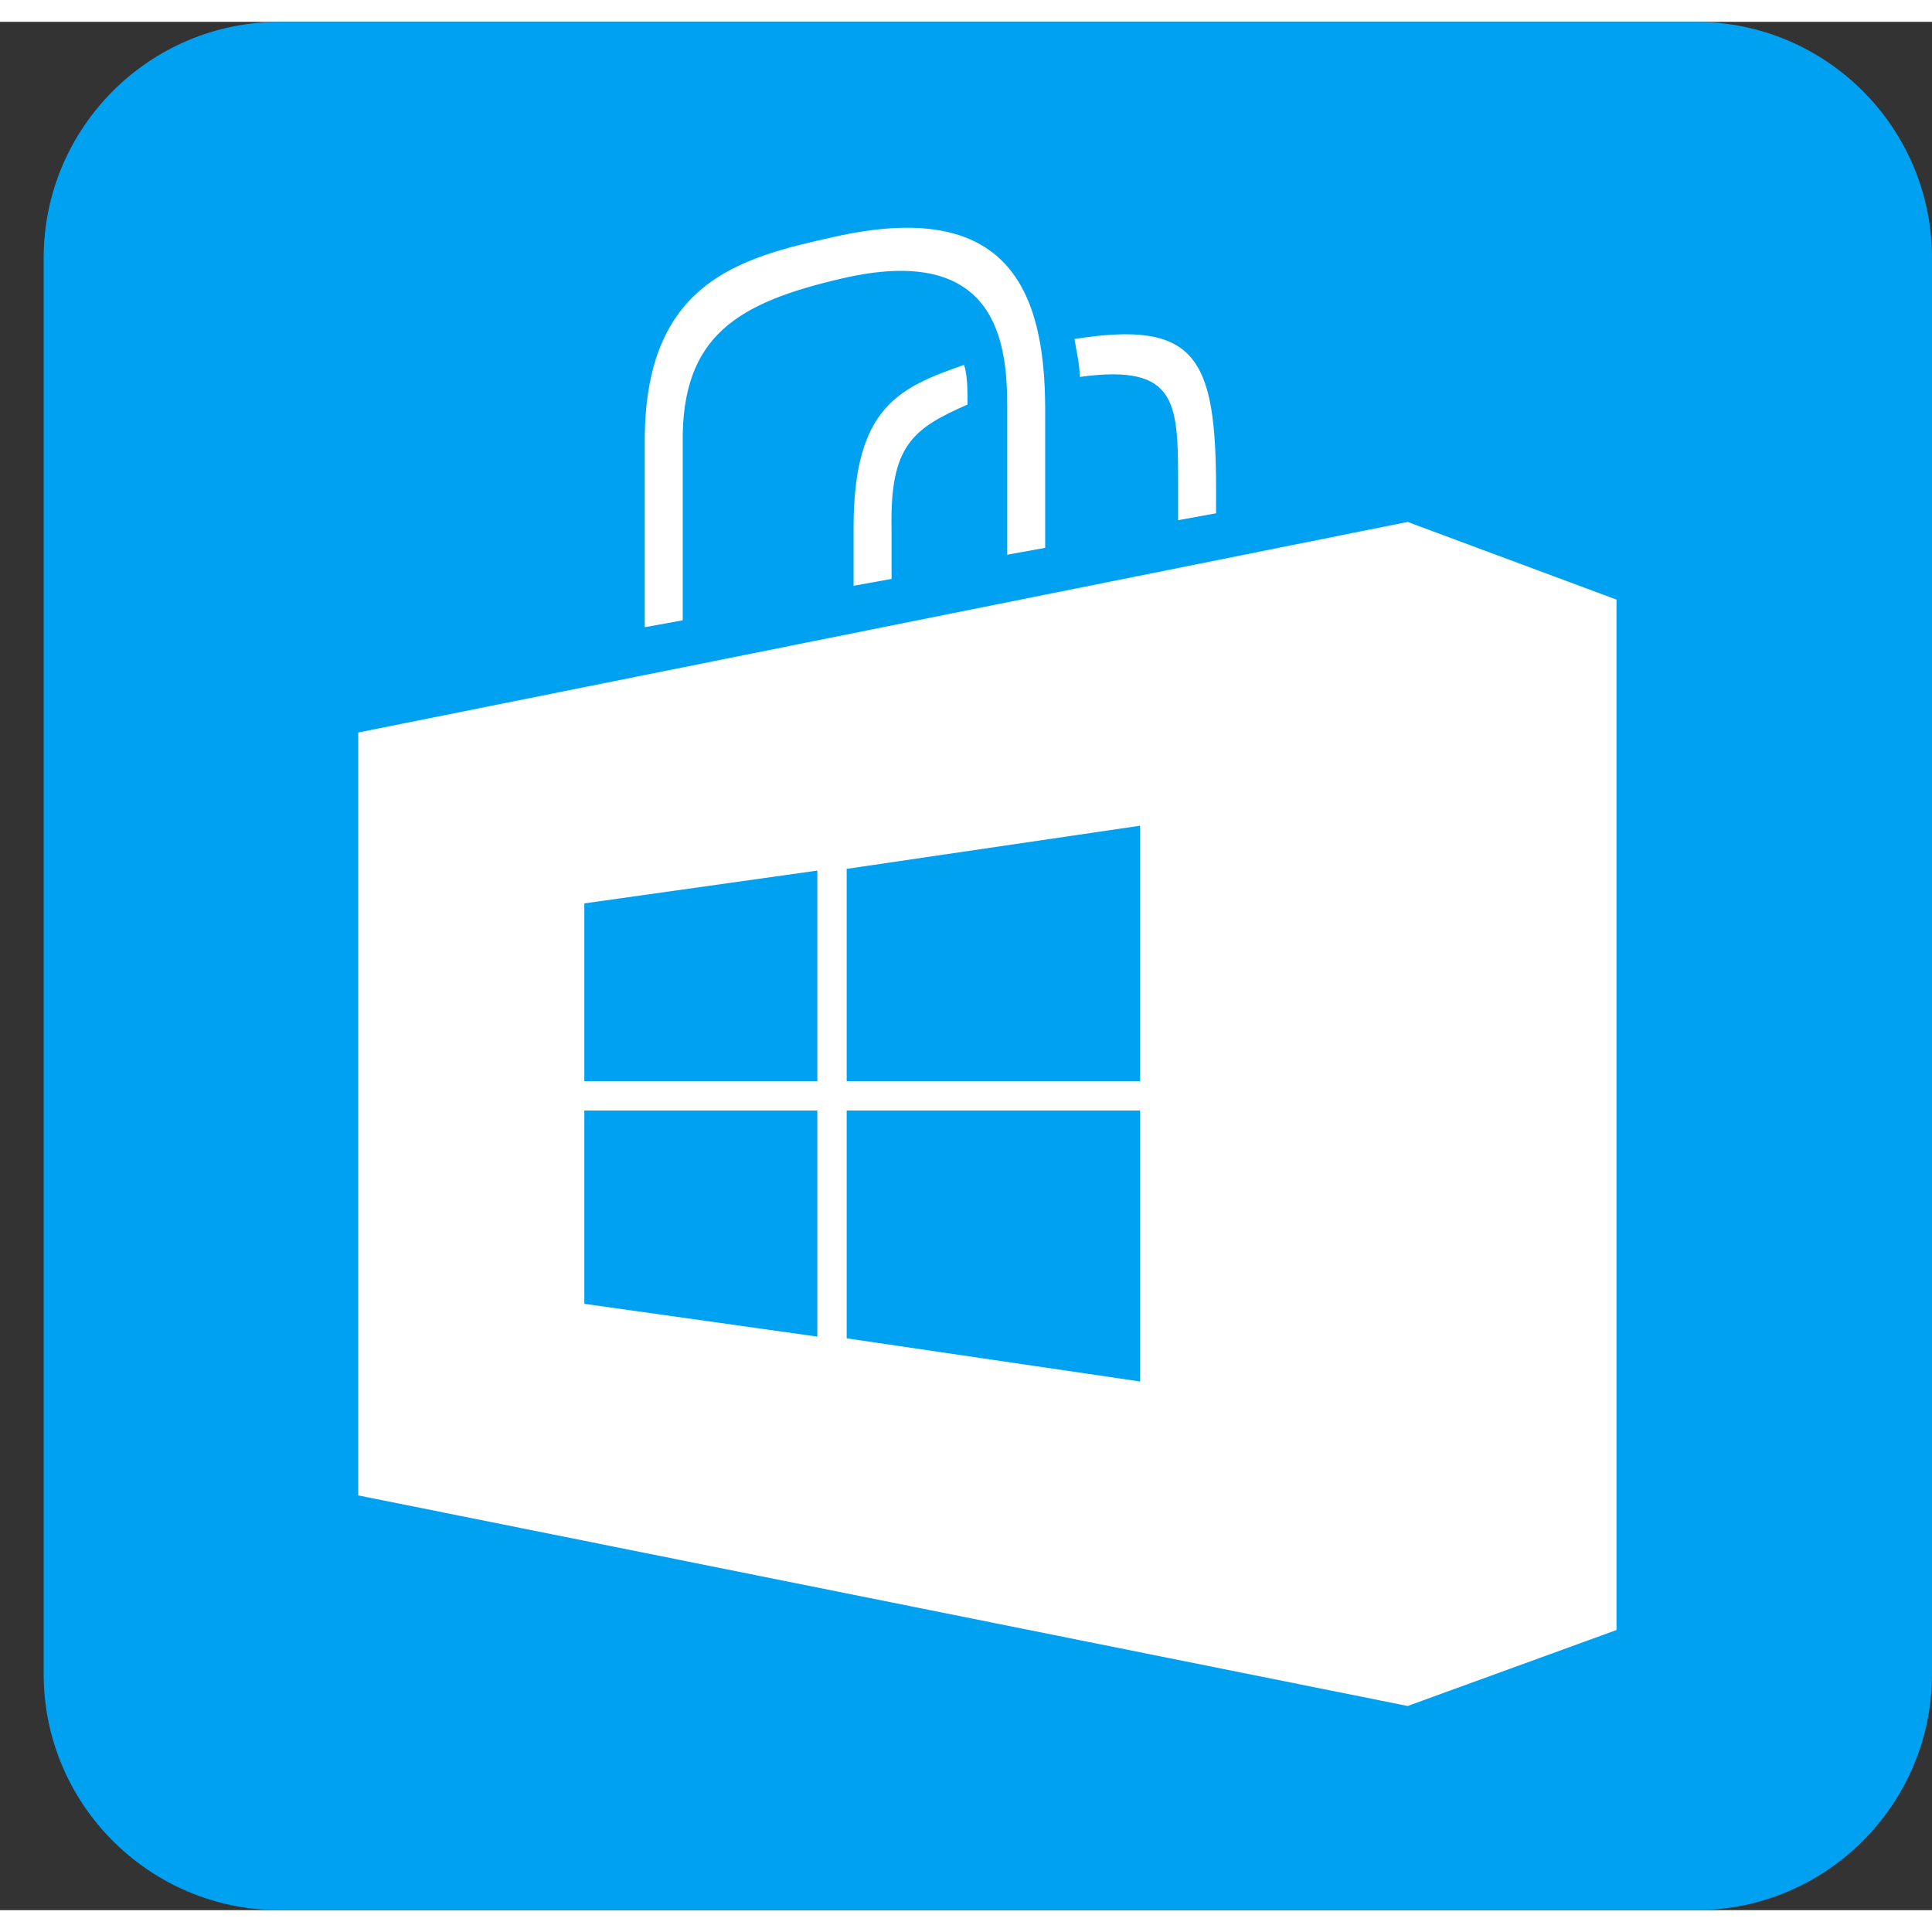
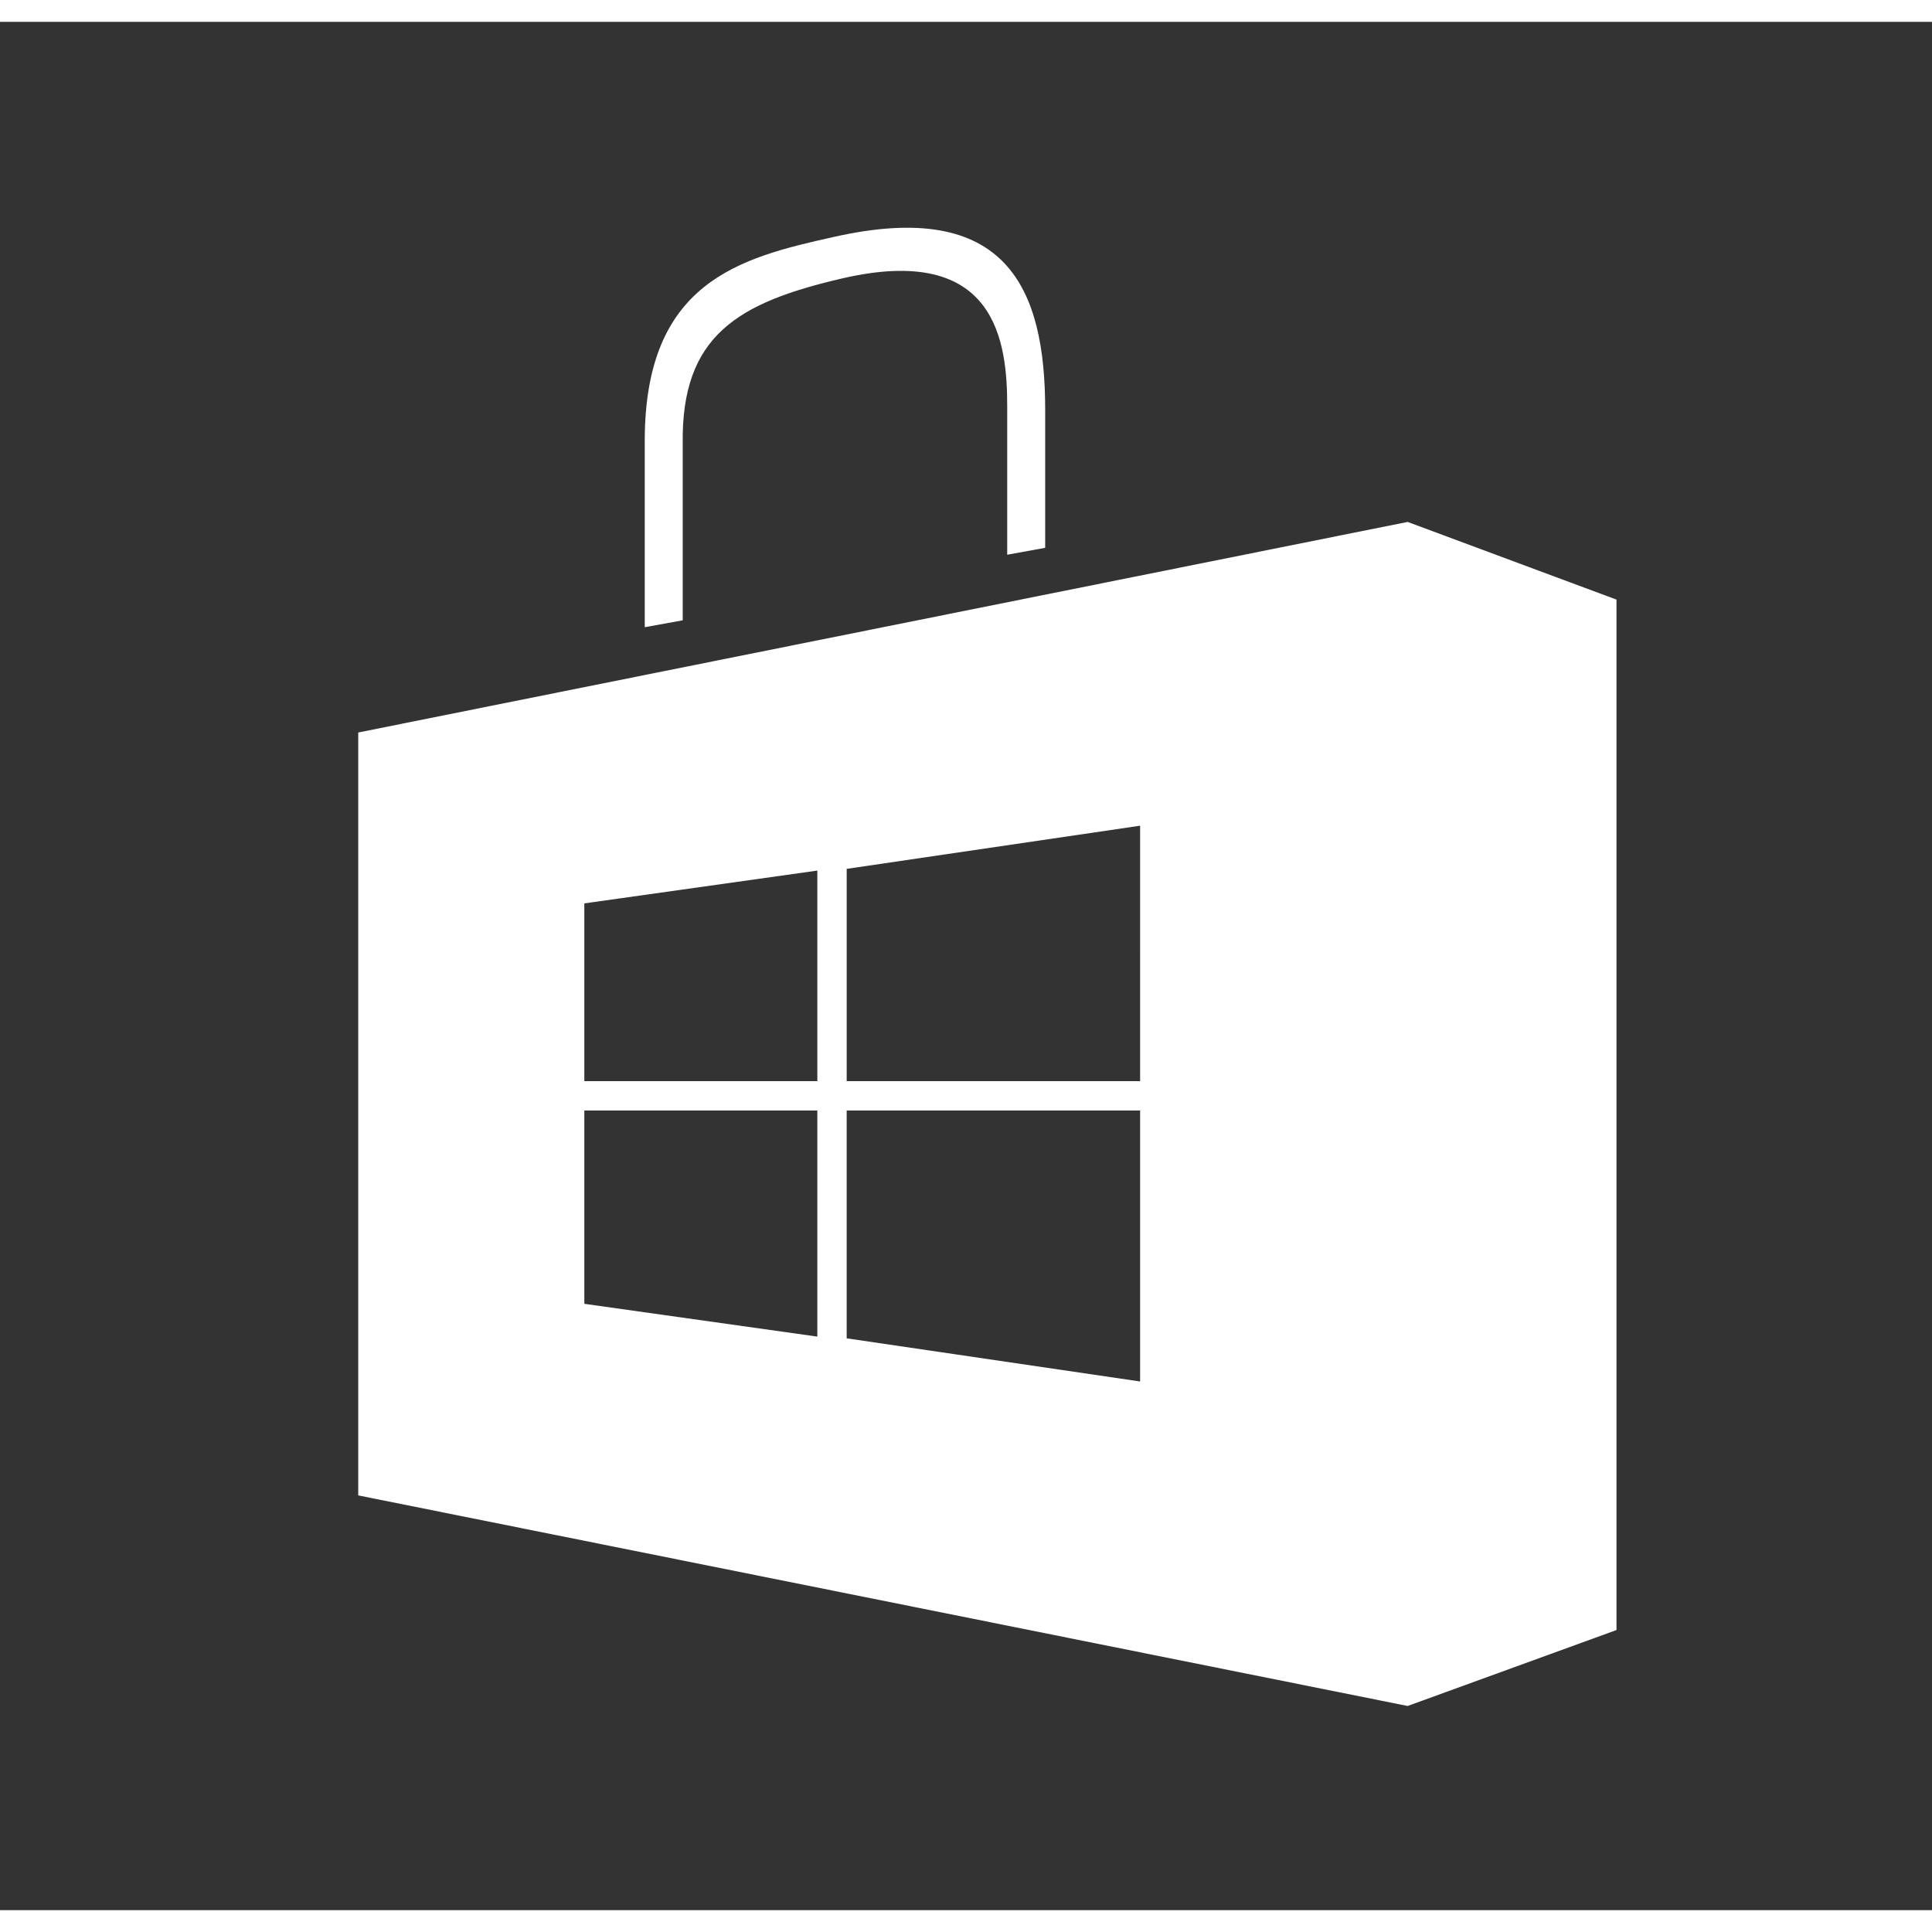
<svg xmlns="http://www.w3.org/2000/svg" height="2500" viewBox="-11.841 0 523.841 512" width="2500">
  <rect x="-11.841" y="0" width="523.841" height="512" fill="#333333" stroke="none" />
-   <path d="m64 0h384c35.3 0 64 28.7 64 64v384c0 35.3-28.7 64-64 64h-384c-35.3 0-64-28.7-64-64v-384c0-35.3 28.7-64 64-64z" fill="#00a1f1" />
  <g fill="#00a1f1">
-     <path d="m360.022 56.006s0 1.6 0 0c-11.198 19.196-12.798 43.191-17.597 63.987v1.6c-1.6 22.396-9.598 46.39-4.799 68.786v1.6l3.2 3.2s1.6 0 3.199-1.6c3.2-1.6 3.2-4.8 4.799-9.598 0 0 0-1.6 1.6-1.6v-1.6c9.598-38.392 15.997-78.384 12.797-116.777 0-1.6 0-3.2-3.2-4.799l-3.199-3.2h3.2c1.6 0 1.6 0 0 0 0 0 1.6 0 0 0zm89.582 19.196c-15.997 7.999-25.595 27.195-36.793 43.192v3.199c-14.397 25.595-33.593 51.19-35.193 81.584 0 4.799 3.2 6.399 4.8 7.998 3.199 0 7.998-1.6 9.598-3.199 25.594-36.793 46.39-78.385 62.387-119.976 1.6-3.2 1.6-3.2 0-4.8 0-6.398-3.2-7.998-4.799-7.998z" />
-     <path d="m191.319 87.12c-3.2 0-6.399 3.2-9.598 3.2-9.598 3.198-15.997 12.797-17.597 22.395-3.199 9.598-1.6 22.395 0 33.593s3.2 23.995 6.4 33.593c1.599 7.999 3.199 11.198 4.798 14.398v1.6c0 1.599 0 0-1.6 1.599v1.6s-1.6 1.6-3.199 1.6-3.2 0-4.799-1.6c-1.6 0-3.2-1.6-3.2-1.6s-1.599 0-1.599-1.6l-1.6-3.199c-1.6-3.2-3.199-6.399-4.799-11.198-3.2-9.598-9.598-19.196-14.397-30.394-4.799-9.598-12.797-19.196-19.196-25.595-3.2-3.2-7.999-6.399-12.798-7.998s-9.598 0-12.797 1.6c-11.198 6.398-17.597 15.996-19.196 27.194-3.2 11.198-1.6 22.396 0 33.593s4.799 19.197 6.398 27.195c0 3.2 1.6 6.399 1.6 7.999s0 4.799-1.6 6.398c-1.6 6.399-6.398 17.597-6.398 17.597s-87.983 231.954 99.18 215.957c1.6 0 4.8-1.6 6.399-1.6 36.793-7.998 71.986-19.196 102.38-30.393 6.399-3.2 14.397-6.4 22.395-9.599 17.597-7.998 39.992-19.196 62.388-30.394s41.592-23.995 57.589-38.392c15.997-12.797 27.194-28.794 23.995-43.191-3.2-23.996-19.196-41.592-39.992-54.39-20.796-14.397-47.99-22.395-73.586-30.394-25.595-6.398-51.19-12.797-70.386-15.997-9.598-1.6-19.196-1.6-23.995-3.199-1.6 0-3.2 0-3.2-1.6h-1.6s-1.599 0-1.599-1.6v-15.996c0-11.198-1.6-27.195-3.2-43.192-3.199-14.397-6.398-28.794-14.396-38.392-4.8-6.399-11.198-9.598-19.197-9.598-3.199 0-6.398-1.6-7.998 0z" />
-   </g>
+     </g>
  <g fill="#fff">
-     <path d="m249.552 93.008c-17.315 6.084-29.95 11.232-29.95 43.991v15.912l10.295-1.872v-13.572c-.468-22.463 5.616-27.143 20.591-33.695 0-4.212 0-7.956-.936-10.764zm29.952-7.02c.468 3.276 1.404 6.552 1.404 10.296 27.143-3.744 26.675 7.488 26.675 30.42v8.423l10.296-1.872v-6.552c0-36.035-5.616-45.862-38.375-40.715z" />
    <path d="m173.27 162.27v-47.734c-.468-29.484 14.976-38.375 43.055-44.927 42.12-9.828 44.927 17.315 44.927 34.631v40.247l10.296-1.872v-37.439c0-32.76-10.296-57.563-57.563-46.799-25.271 5.616-51.01 12.168-51.01 55.223v50.542zm196.555-26.675-284.535 57.095v206.85l284.536 57.095 56.627-20.592v-279.388zm-160.052 220.89-63.178-8.891v-52.415h63.178zm0-69.262h-63.178v-48.202l63.178-8.892zm87.514 81.43-79.558-11.7v-61.773h79.558zm0-81.43h-79.557v-57.562l79.558-11.7z" />
  </g>
</svg>